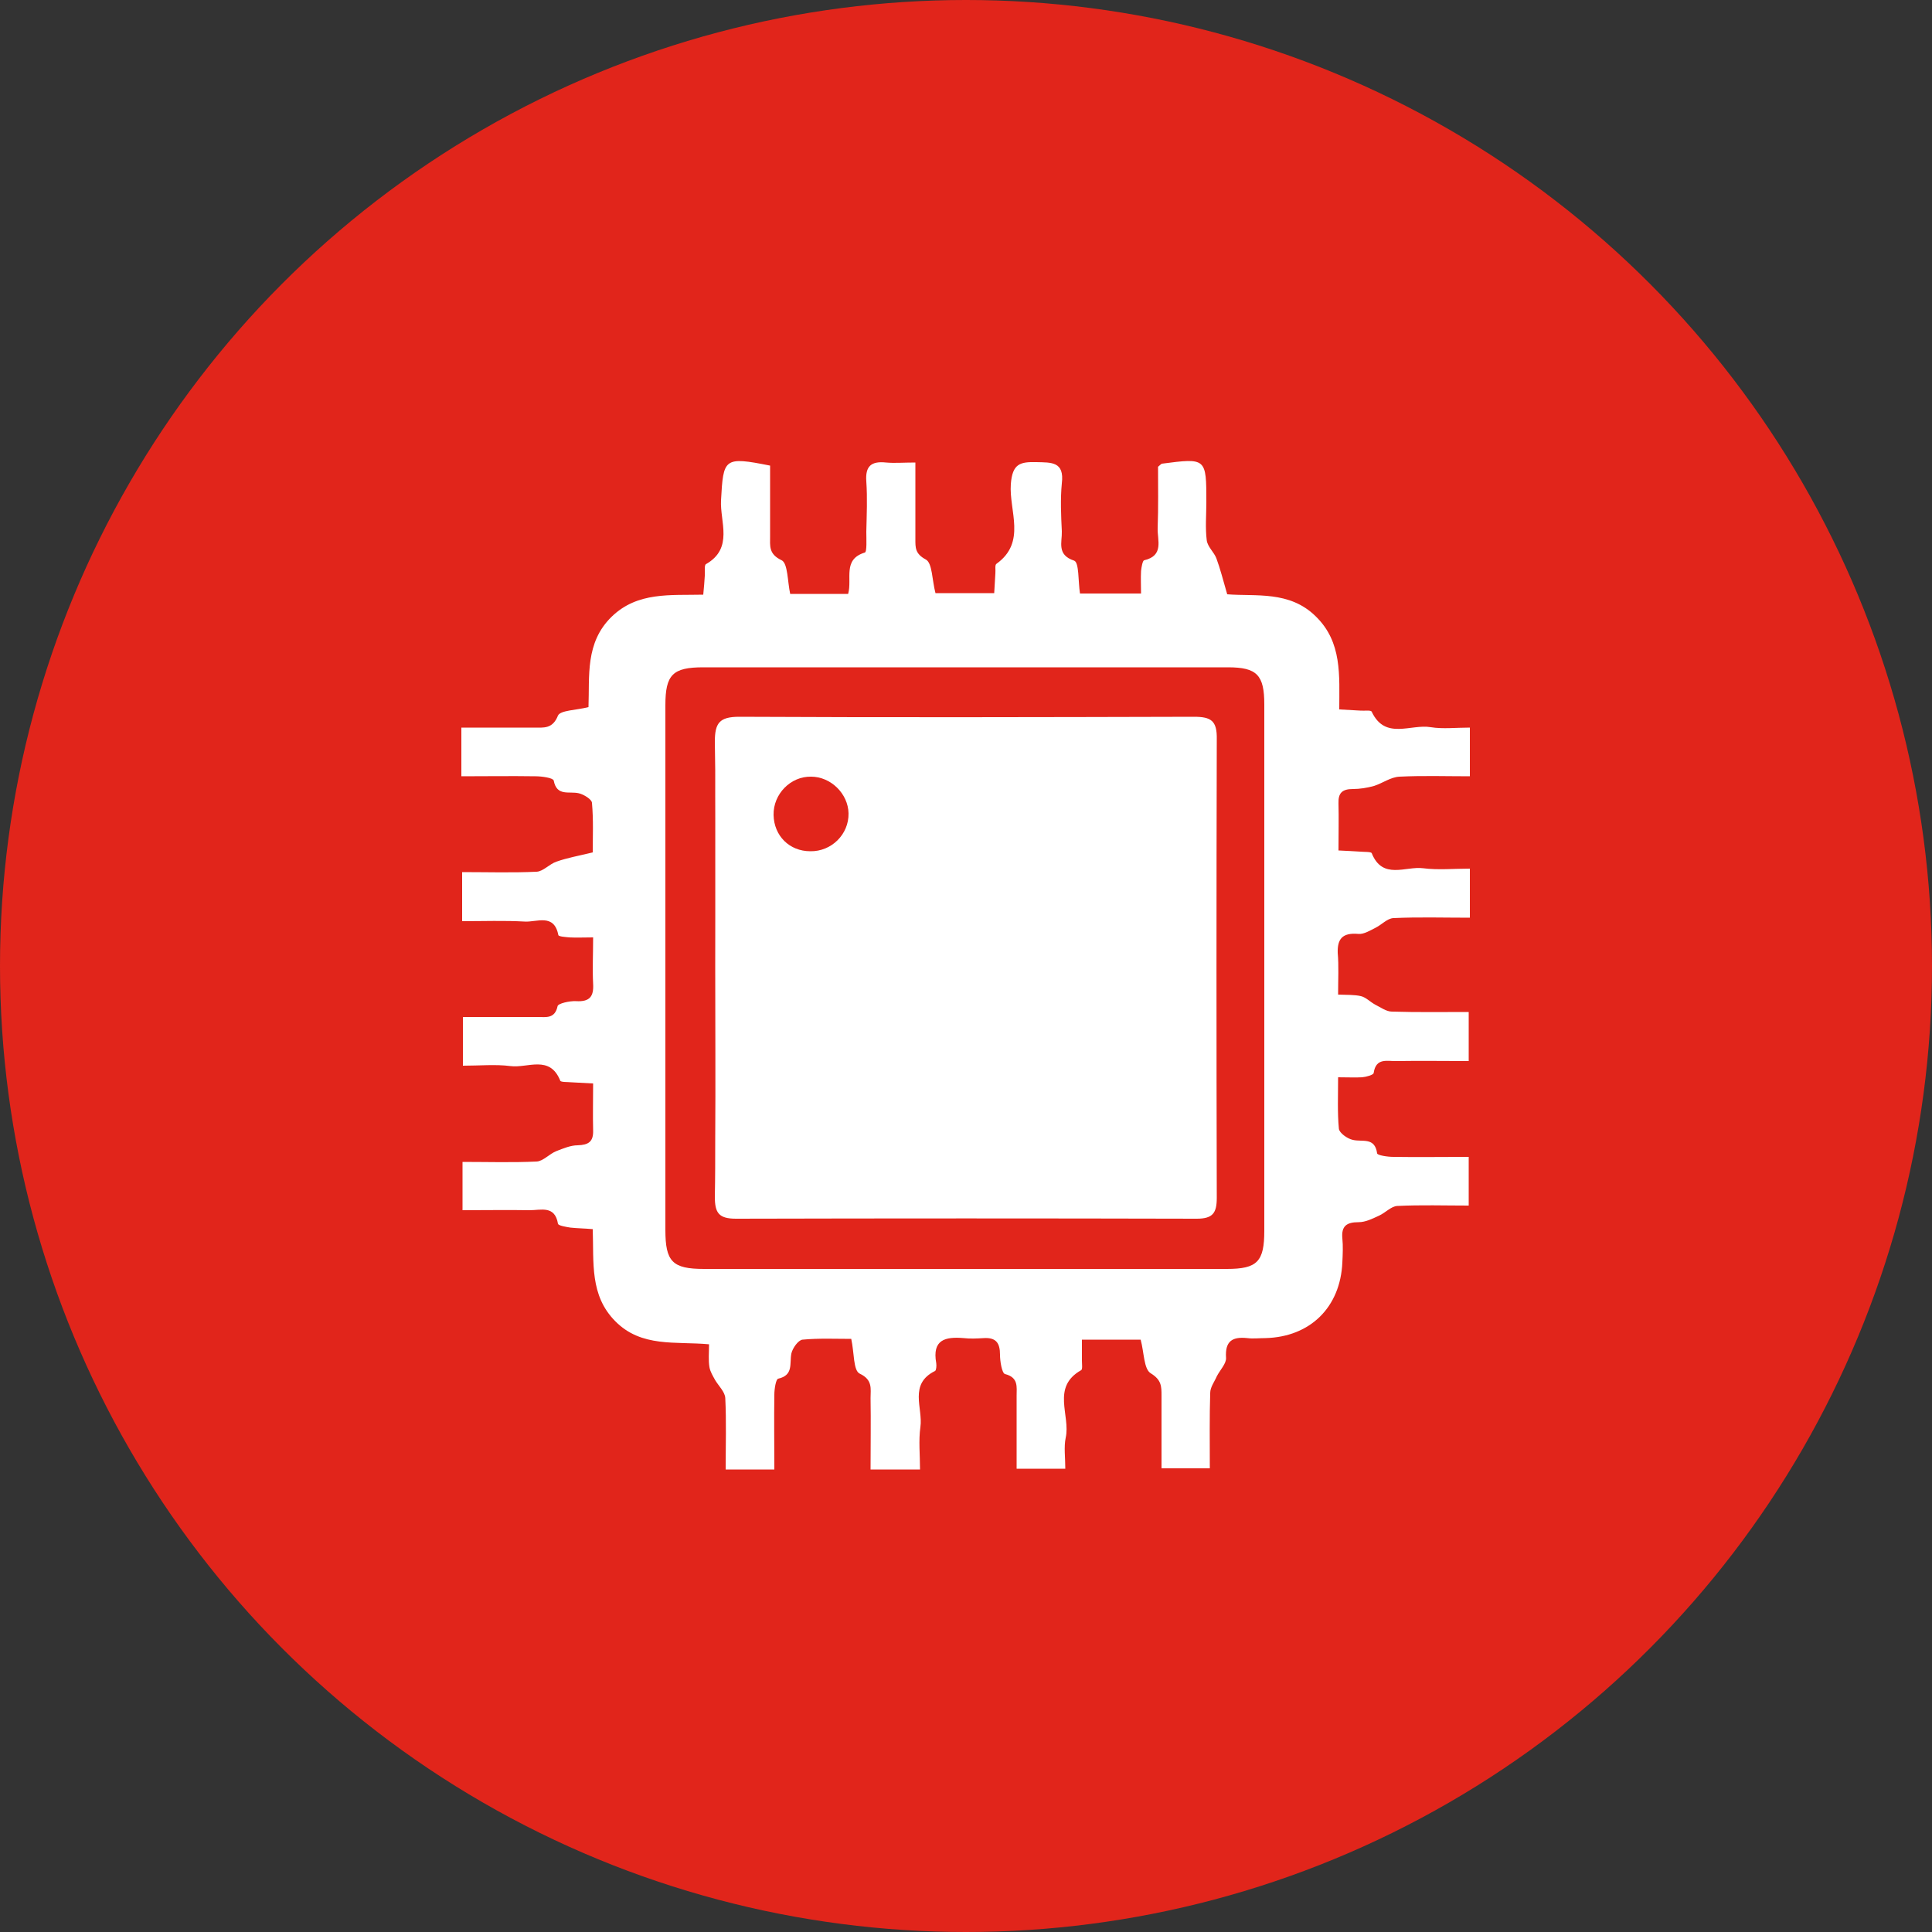
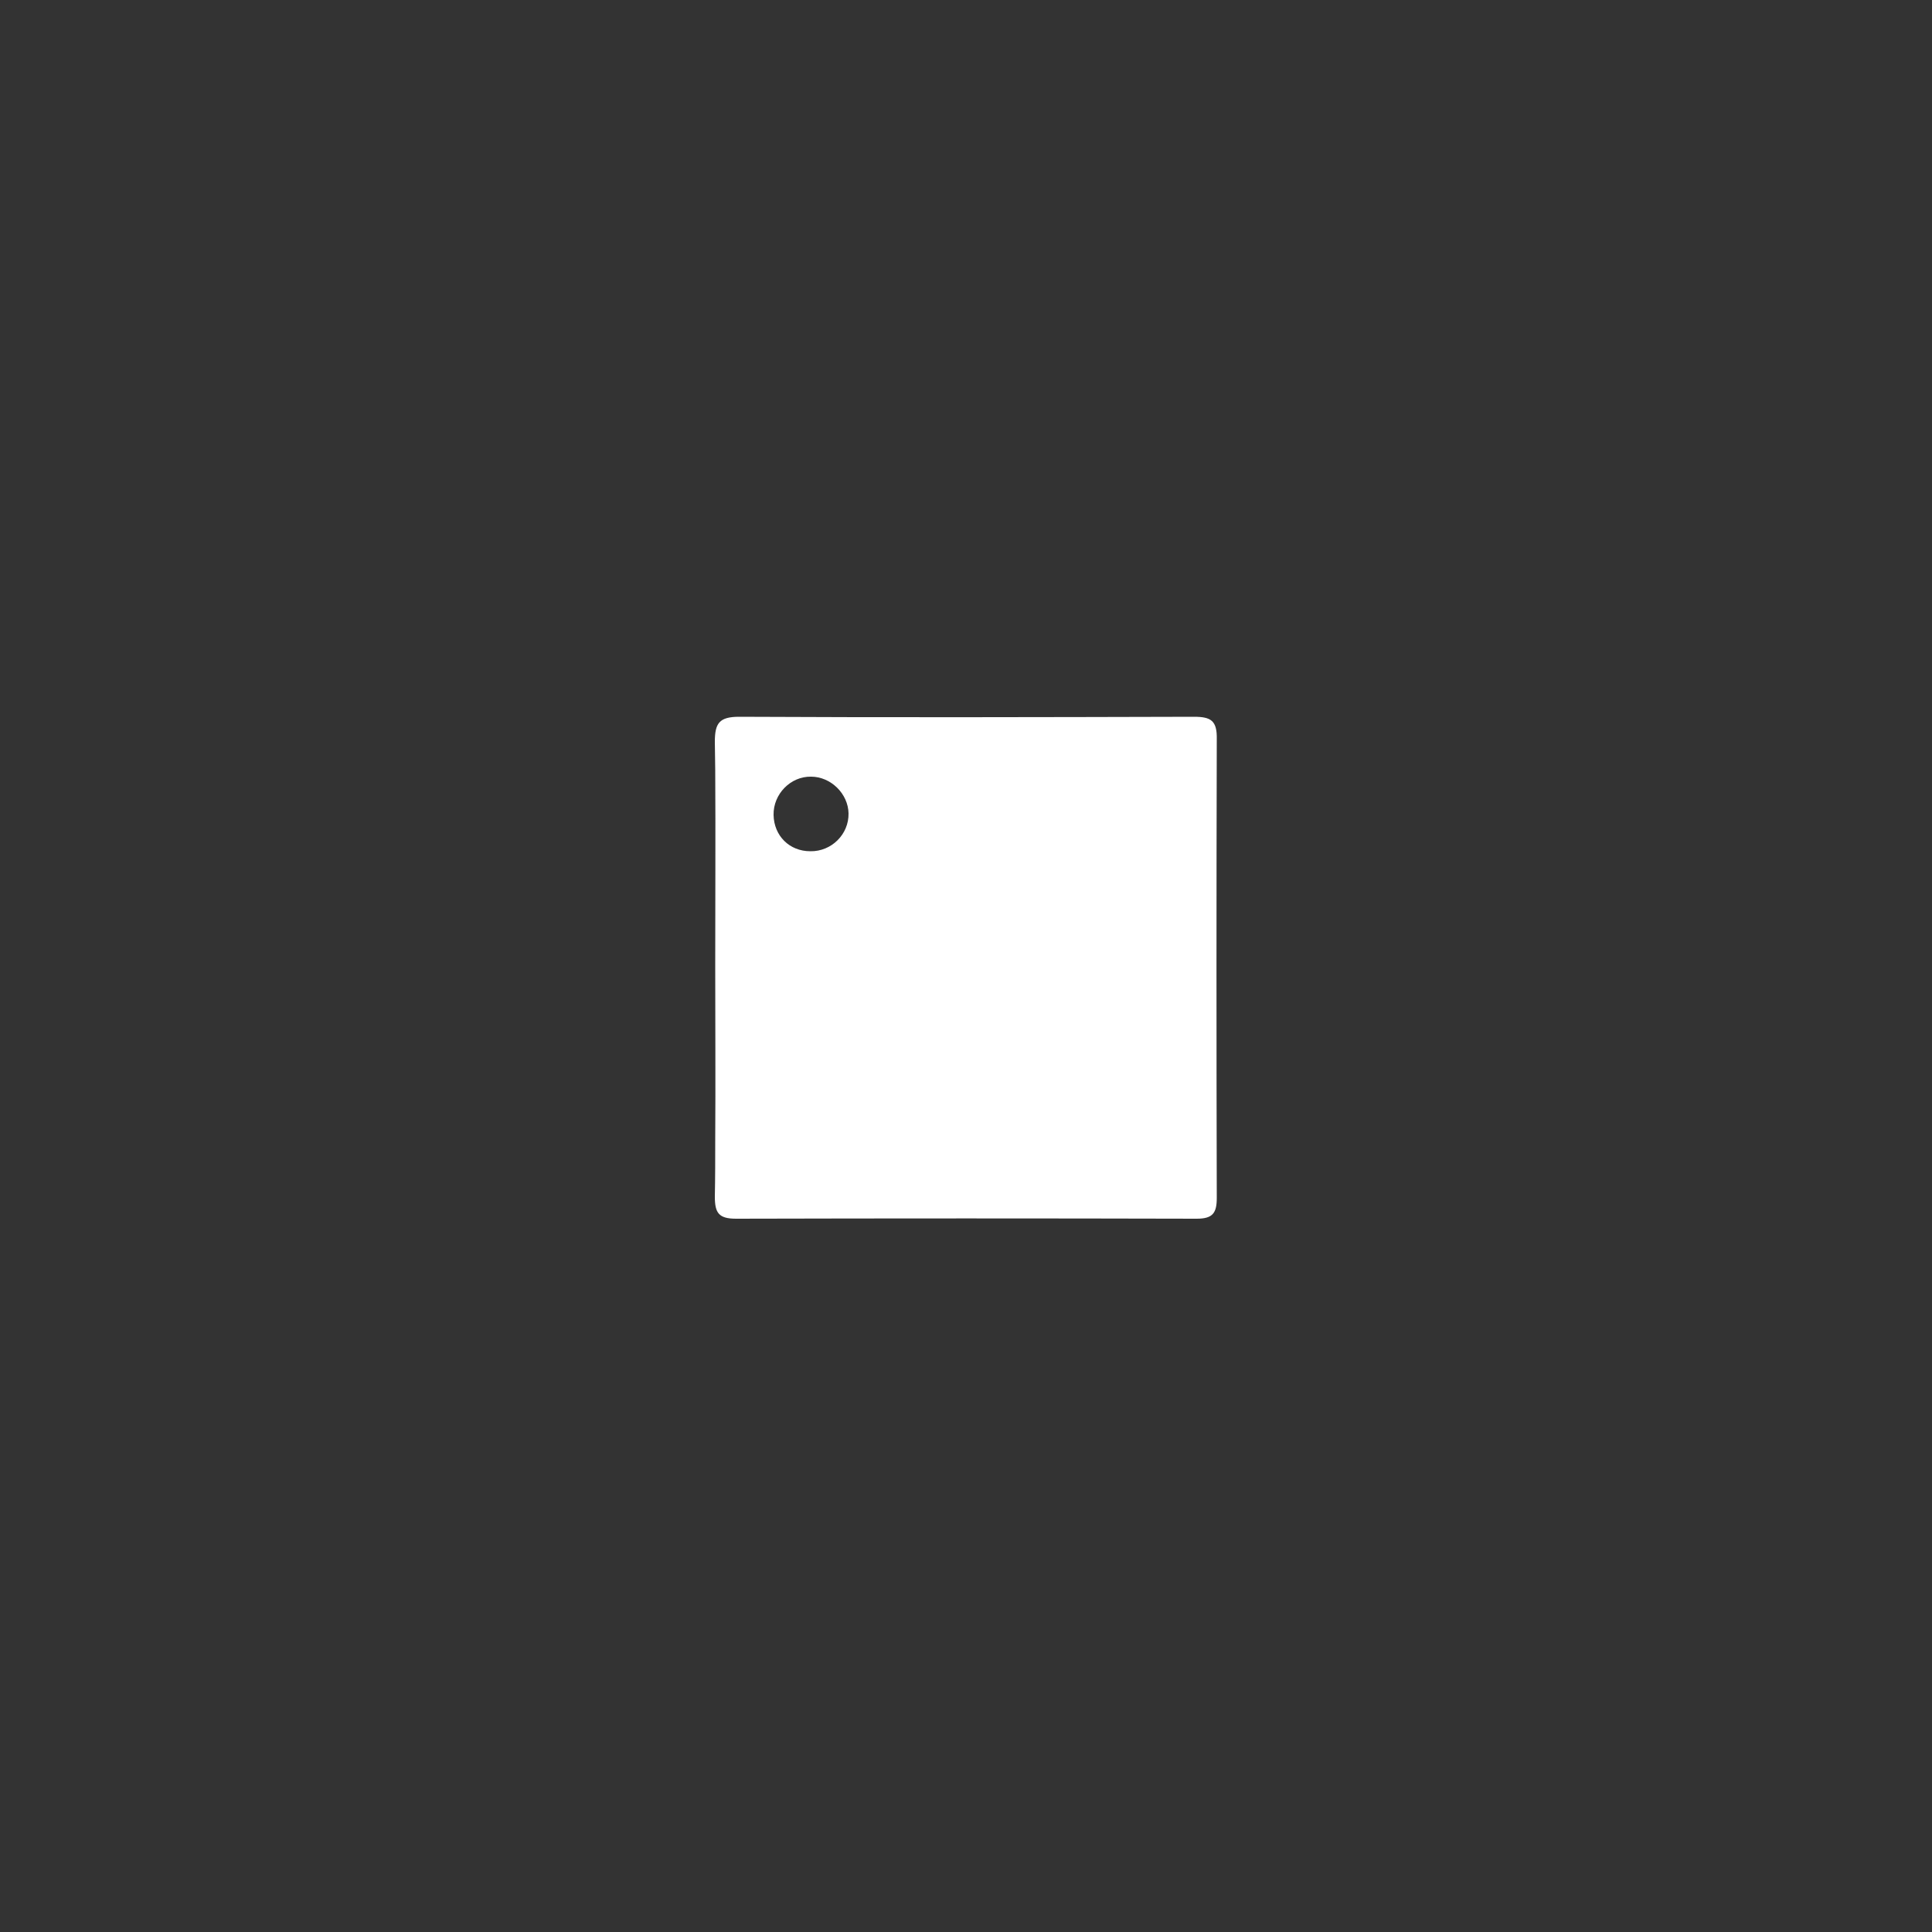
<svg xmlns="http://www.w3.org/2000/svg" version="1.1" id="图层_1" x="0px" y="0px" viewBox="0 0 500 500" style="enable-background:new 0 0 500 500;" xml:space="preserve">
  <rect x="0" y="0" width="500" height="500" fill="#333333" stroke="none" />
  <style type="text/css">
	.st0{fill:#E1251B;}
	.st1{fill:#FFFFFF;}
</style>
  <g>
-     <circle class="st0" cx="250" cy="250" r="250" />
    <g>
-       <path class="st1" d="M351.6,241.7c1.4,0.1,3-0.9,4.4-1.6c1.6-0.8,3-2.4,4.6-2.5c6.5-0.3,13-0.1,19.8-0.1v-12.7    c-4.2,0-8.2,0.4-12.1-0.1c-4.5-0.6-10.5,3.1-13.3-3.9c-0.2-0.4-1.9-0.3-3-0.4c-1.7-0.1-3.3-0.2-5.6-0.3c0-4.3,0.1-8.3,0-12.2    c-0.1-2.7,1-3.7,3.7-3.7c1.8,0,3.7-0.3,5.5-0.8c2.2-0.7,4.3-2.3,6.6-2.4c6-0.3,12-0.1,18.2-0.1v-12.6c-3.6,0-7,0.4-10.1-0.1    c-5.2-0.9-11.8,3.4-15.3-4c-0.2-0.5-1.9-0.2-3-0.3c-1.7-0.1-3.3-0.2-5.4-0.3c0-8.8,0.8-17.4-6.1-24.1c-6.8-6.7-15.6-5.1-22.9-5.7    c-1.1-3.8-1.8-6.6-2.8-9.3c-0.6-1.6-2.3-3-2.5-4.7c-0.4-3.2-0.1-6.6-0.1-9.8c0-11.5,0-11.5-11.5-10c-0.1,0-0.3,0.2-1,0.8    c0,5,0.1,10.5-0.1,15.9c-0.1,3.1,1.7,7.1-3.5,8.3c-0.4,0.1-0.7,1.8-0.8,2.8c-0.1,1.8,0,3.7,0,5.8h-15.8c-0.5-3.2-0.2-8-1.5-8.5    c-4.6-1.5-3.1-4.8-3.2-7.6c-0.2-4.1-0.4-8.3,0-12.4c0.7-5.7-2.7-5.4-6.6-5.5c-4.2-0.1-6.2,0.4-6.6,5.7c-0.5,6.9,4.1,15-3.7,20.6    c-0.5,0.3-0.2,1.6-0.3,2.5c-0.1,1.7-0.2,3.3-0.3,5.1h-15.2c-0.9-3.4-0.8-7.8-2.5-8.7c-2.8-1.5-2.7-3.1-2.7-5.3c0-6.5,0-13,0-19.8    c-3.1,0-5.4,0.2-7.6,0c-3.8-0.4-5.4,0.9-5.1,4.9c0.3,4.3,0.1,8.6,0,13c0,1.9,0.2,5.3-0.4,5.4c-5.8,1.8-3.2,6.7-4.3,10.7h-15    c-0.7-3.2-0.6-7.9-2.2-8.7c-3.4-1.6-3-3.7-3-6.2c0-6.2,0-12.3,0-18.3c-12-2.4-12.1-1.9-12.7,9c-0.3,5.5,3.3,12.4-3.9,16.5    c-0.5,0.3-0.2,2-0.3,3c-0.1,1.5-0.2,3-0.4,4.9c-8.5,0.2-17-0.8-23.7,5.7c-6.9,6.7-5.7,15.4-6,23.4c-3.1,0.8-7.3,0.8-7.9,2.2    c-1.4,3.5-3.7,3.1-6.2,3.1c-6.2,0-12.4,0-18.8,0v12.6c6.5,0,12.8-0.1,19.2,0c1.6,0,4.5,0.4,4.7,1.1c0.8,4.2,4,2.7,6.5,3.3    c1.3,0.3,3.4,1.6,3.4,2.5c0.4,4.4,0.2,8.8,0.2,12.8c-3.7,0.9-6.6,1.4-9.4,2.4c-1.8,0.6-3.4,2.5-5.1,2.6    c-6.3,0.3-12.7,0.1-19.3,0.1v12.7c5.6,0,10.9-0.2,16.2,0.1c3.1,0.2,7.6-2.2,8.7,3.5c0.1,0.4,1.9,0.5,2.9,0.6c1.8,0.1,3.7,0,6.1,0    c0,4.4-0.2,8.2,0,12c0.2,3.3-0.9,4.7-4.4,4.5c-1.7-0.1-4.7,0.6-4.8,1.3c-0.7,3.3-3,2.8-5.1,2.8c-6.5,0-13,0-19.4,0v12.6    c4.4,0,8.4-0.4,12.3,0.1c4.4,0.6,10.2-3,12.9,3.8c0.2,0.4,1.9,0.3,2.9,0.4c1.7,0.1,3.4,0.2,5.6,0.3c0,4.3-0.1,8.2,0,12.1    c0.1,3-1.2,3.8-4,3.9c-1.8,0-3.7,0.8-5.5,1.5c-1.8,0.7-3.4,2.6-5.1,2.7c-6.3,0.3-12.7,0.1-19.2,0.1v12.5c6.1,0,11.8-0.1,17.4,0    c2.9,0,6.5-1.3,7.3,3.5c0.1,0.5,2,0.8,3.2,1c1.8,0.2,3.6,0.2,5.8,0.4c0.3,8.7-0.8,17.1,5.8,23.8c6.8,6.9,15.6,5.2,24.3,6    c0,2.2-0.2,4.1,0.1,5.9c0.2,1.2,0.9,2.3,1.5,3.4c0.9,1.5,2.5,3,2.6,4.6c0.3,6.1,0.1,12.3,0.1,18.5h12.6c0-6.7-0.1-13,0-19.4    c0-1.4,0.4-4,1-4.1c4-0.9,2.9-3.9,3.4-6.5c0.3-1.4,1.8-3.5,2.9-3.6c4.2-0.4,8.5-0.2,12.6-0.2c0.8,3.6,0.5,8.2,2.2,9    c3.4,1.6,2.8,3.9,2.8,6.3c0.1,6.1,0,12.3,0,18.5h12.8c0-3.8-0.4-7.5,0.1-11c0.7-4.9-3.1-11.1,3.8-14.5c0.3-0.2,0.4-1.3,0.3-2    c-1.1-6.1,2.3-6.9,7.1-6.5c1.7,0.2,3.5,0.1,5.2,0c3.2-0.2,4.2,1.3,4.2,4.3c0,1.7,0.5,4.8,1.3,5c3.5,0.9,3,3.3,3,5.6    c0,6.3,0,12.6,0,18.9h12.6c0-2.9-0.4-5.6,0.1-8c1.3-5.8-3.8-13.1,4-17.5c0.4-0.2,0.2-1.6,0.2-2.5c0-1.7,0-3.4,0-5.4h15.2    c0.9,3.3,0.8,7.6,2.6,8.7c2.8,1.7,2.8,3.4,2.8,5.8c0,6.3,0,12.6,0,18.8h12.5c0-6.8-0.1-13.2,0.1-19.5c0-1.5,1.1-2.9,1.7-4.3    c0.8-1.6,2.5-3.3,2.4-4.8c-0.3-4.4,1.7-5.5,5.5-5.1c1.5,0.2,3.1,0,4.7,0c11.6-0.3,19.4-8,19.9-19.6c0.1-2.1,0.2-4.2,0-6.2    c-0.3-3.2,1.1-4.2,4.2-4.2c1.8,0,3.6-0.9,5.3-1.7c1.6-0.7,3.1-2.4,4.7-2.5c6.1-0.3,12.3-0.1,18.5-0.1v-12.6    c-6.8,0-13.2,0.1-19.5,0c-1.5,0-4.1-0.4-4.2-0.9c-0.6-4.3-3.8-2.9-6.3-3.5c-1.4-0.3-3.5-1.8-3.6-2.9c-0.4-4.2-0.2-8.5-0.2-13.3    c2.5,0,4.4,0.1,6.2,0c1.1-0.1,2.9-0.6,3-1.1c0.6-4.1,3.6-3,6-3.1c6.2-0.1,12.3,0,18.6,0v-12.7c-6.9,0-13.4,0.1-19.9-0.1    c-1.4,0-2.9-1.1-4.3-1.8c-1.3-0.7-2.4-1.9-3.7-2.2c-1.7-0.4-3.6-0.3-5.9-0.4c0-4,0.2-7.4-0.1-10.8    C346.1,243.1,347.3,241.3,351.6,241.7L351.6,241.7z M327.2,318.5c0,8-1.8,9.9-9.7,9.9c-45.1,0-90.2,0-135.3,0    c-8.2,0-10-1.9-10-10.1c0-45.3,0-90.5,0-135.8c0-7.9,1.9-9.8,9.8-9.8c45.3,0,90.5,0,135.8,0c7.5,0,9.4,2,9.4,9.6    c0,22.8,0,45.6,0,68.4C327.2,273.2,327.2,295.8,327.2,318.5L327.2,318.5z" />
-       <path class="st1" d="M309,185.5c-39.2,0.1-78.5,0.2-117.7,0c-5.2,0-6.3,1.7-6.3,6.5c0,2.4,0.1,4.8,0.1,7.3c0.1,16.9,0,33.9,0,50.8    c0,14.9,0.1,29.8,0,44.7c0,5,0,9.9-0.1,14.9c0,4.2,1,5.7,5.5,5.7c39.7-0.1,79.5-0.1,119.2,0c4.2,0,5.2-1.5,5.2-5.4    c-0.1-39.6-0.1-79.1,0-118.7C315,186.5,313.4,185.5,309,185.5L309,185.5z M209.7,220.3c-5.4,0-9.4-4-9.5-9.4    c-0.1-5.4,4.4-10,9.7-9.9c5.1,0,9.6,4.4,9.7,9.5C219.7,215.9,215.2,220.4,209.7,220.3z" />
-       <path class="st1" d="M185.1,250.1c0-16.9,0.1-33.9,0-50.8C185.3,216.2,185.1,233.1,185.1,250.1c0,14.9,0.1,29.8,0,44.7    C185.2,279.9,185.1,265,185.1,250.1z" />
+       <path class="st1" d="M309,185.5c-39.2,0.1-78.5,0.2-117.7,0c-5.2,0-6.3,1.7-6.3,6.5c0,2.4,0.1,4.8,0.1,7.3c0.1,16.9,0,33.9,0,50.8    c0,14.9,0.1,29.8,0,44.7c0,5,0,9.9-0.1,14.9c0,4.2,1,5.7,5.5,5.7c39.7-0.1,79.5-0.1,119.2,0c4.2,0,5.2-1.5,5.2-5.4    c-0.1-39.6-0.1-79.1,0-118.7C315,186.5,313.4,185.5,309,185.5L309,185.5z M209.7,220.3c-5.4,0-9.4-4-9.5-9.4    c-0.1-5.4,4.4-10,9.7-9.9c5.1,0,9.6,4.4,9.7,9.5C219.7,215.9,215.2,220.4,209.7,220.3" />
    </g>
  </g>
</svg>